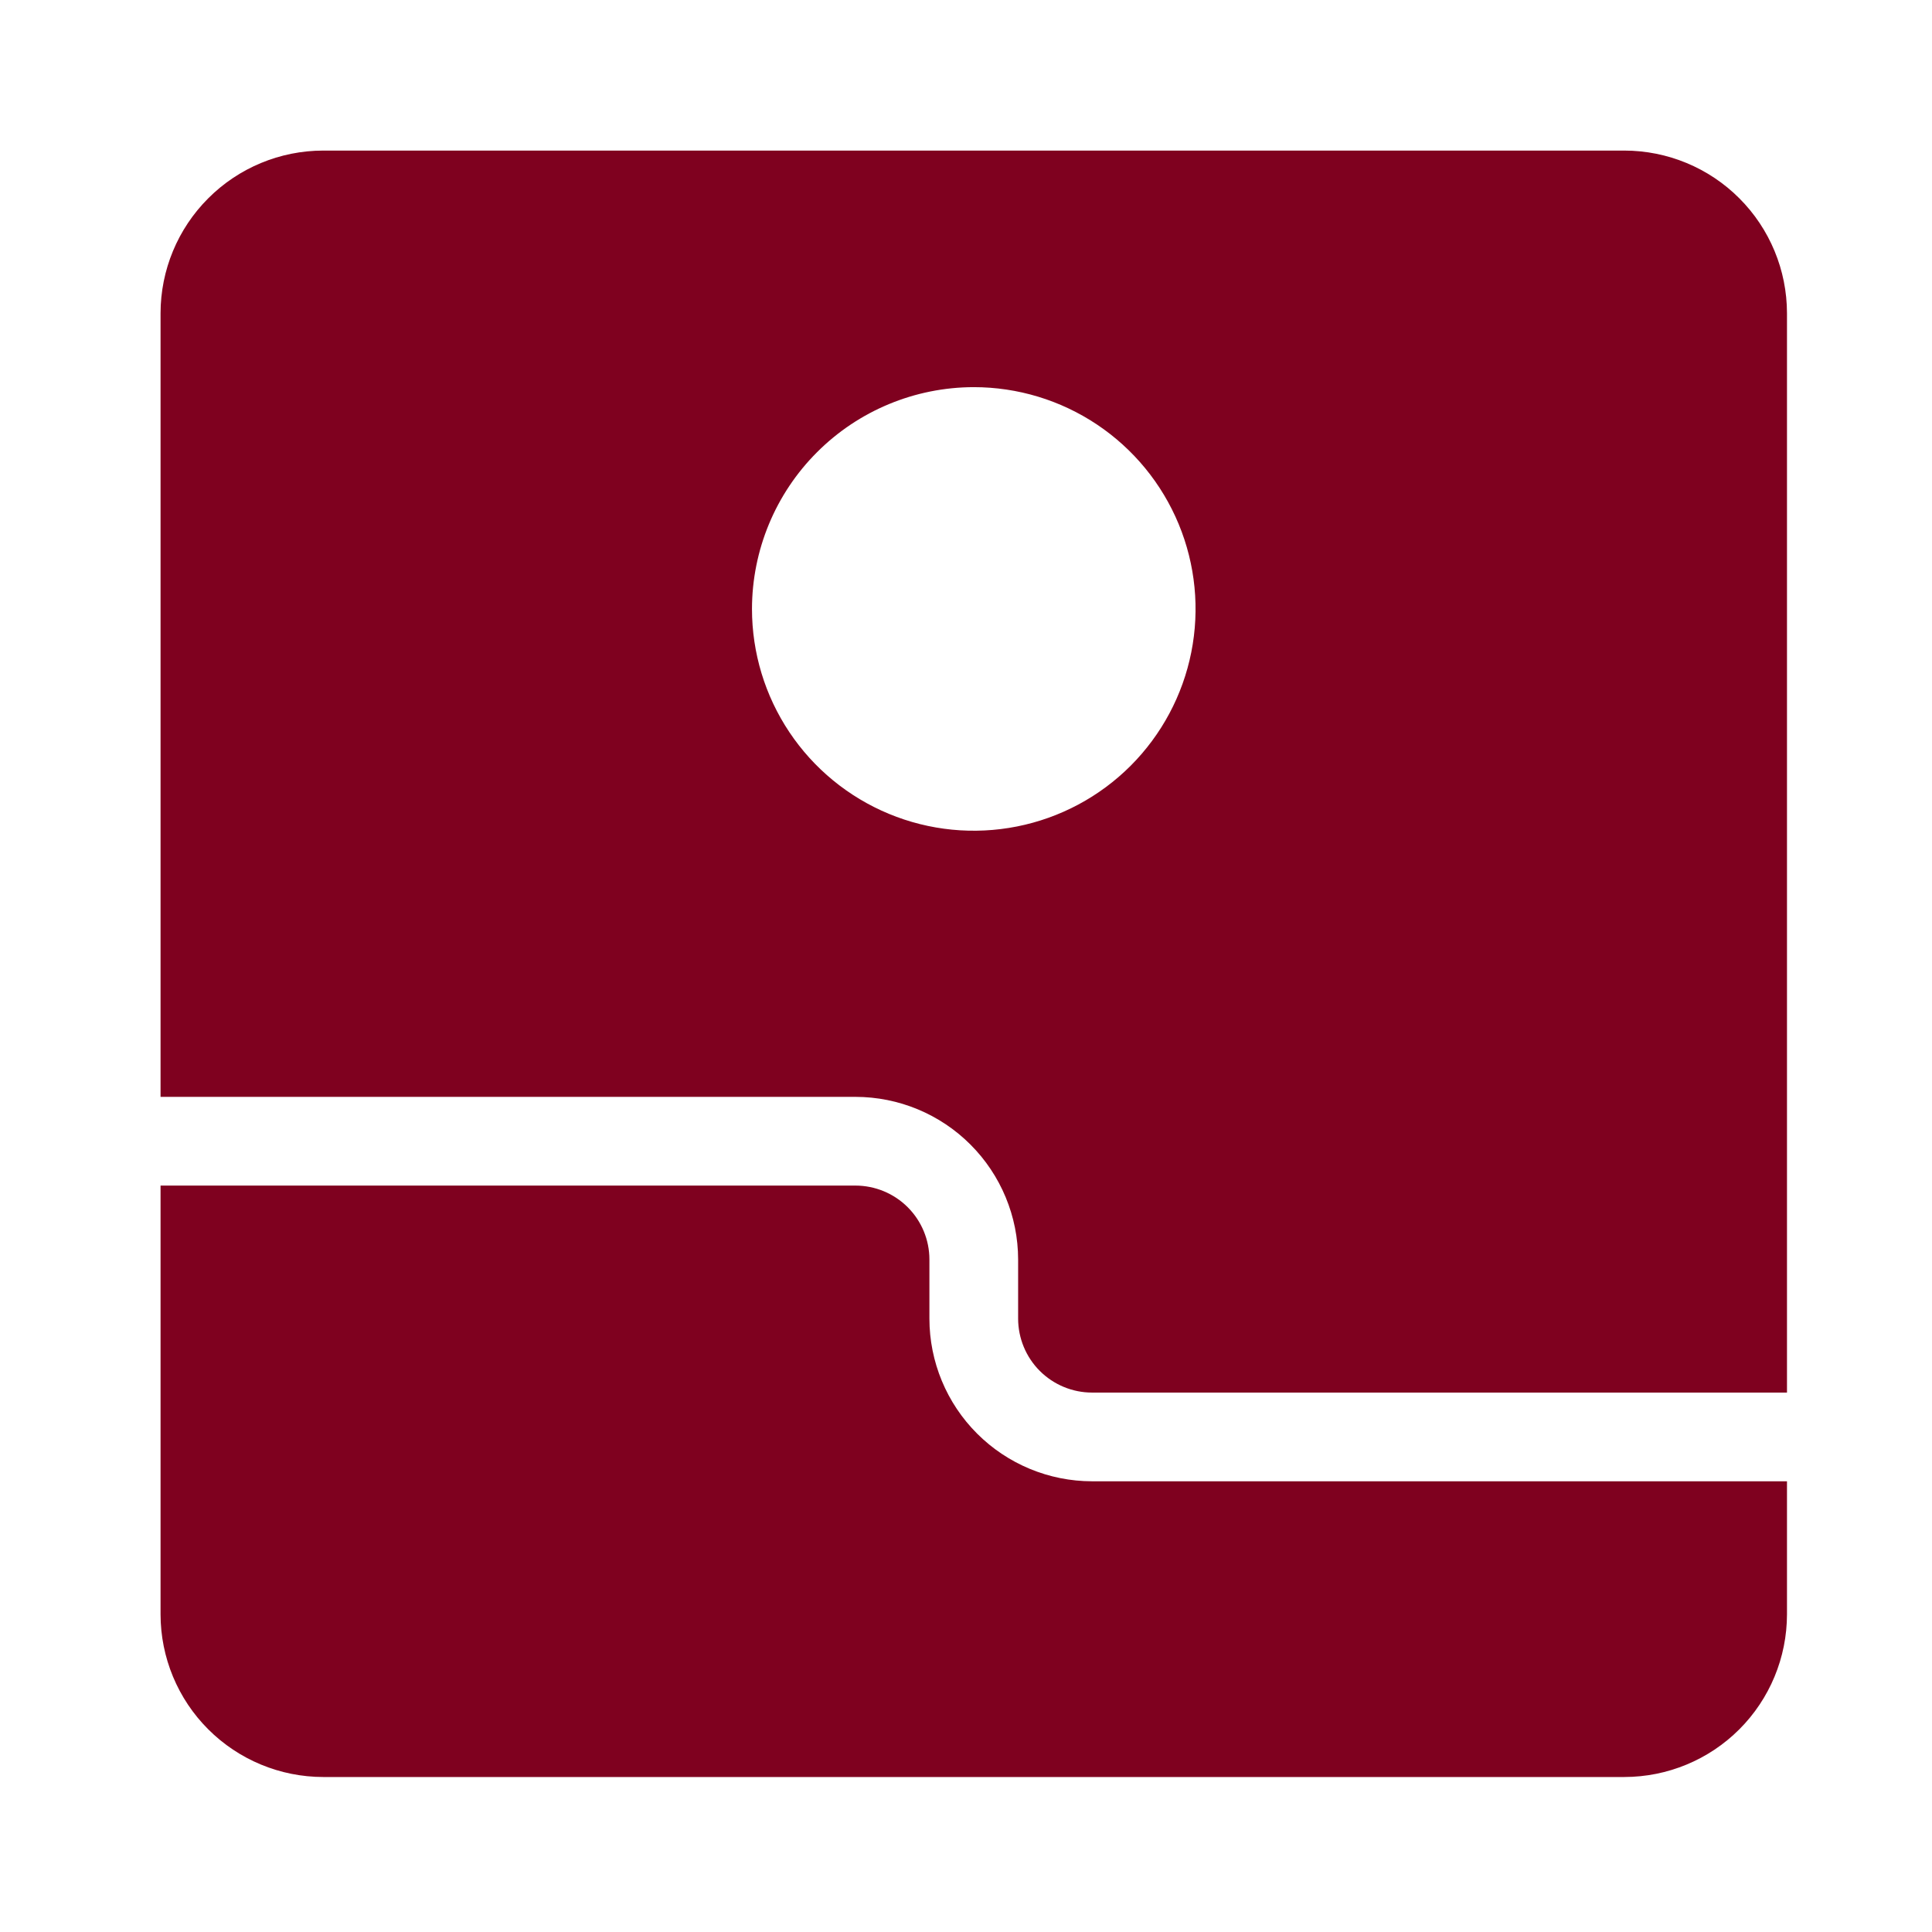
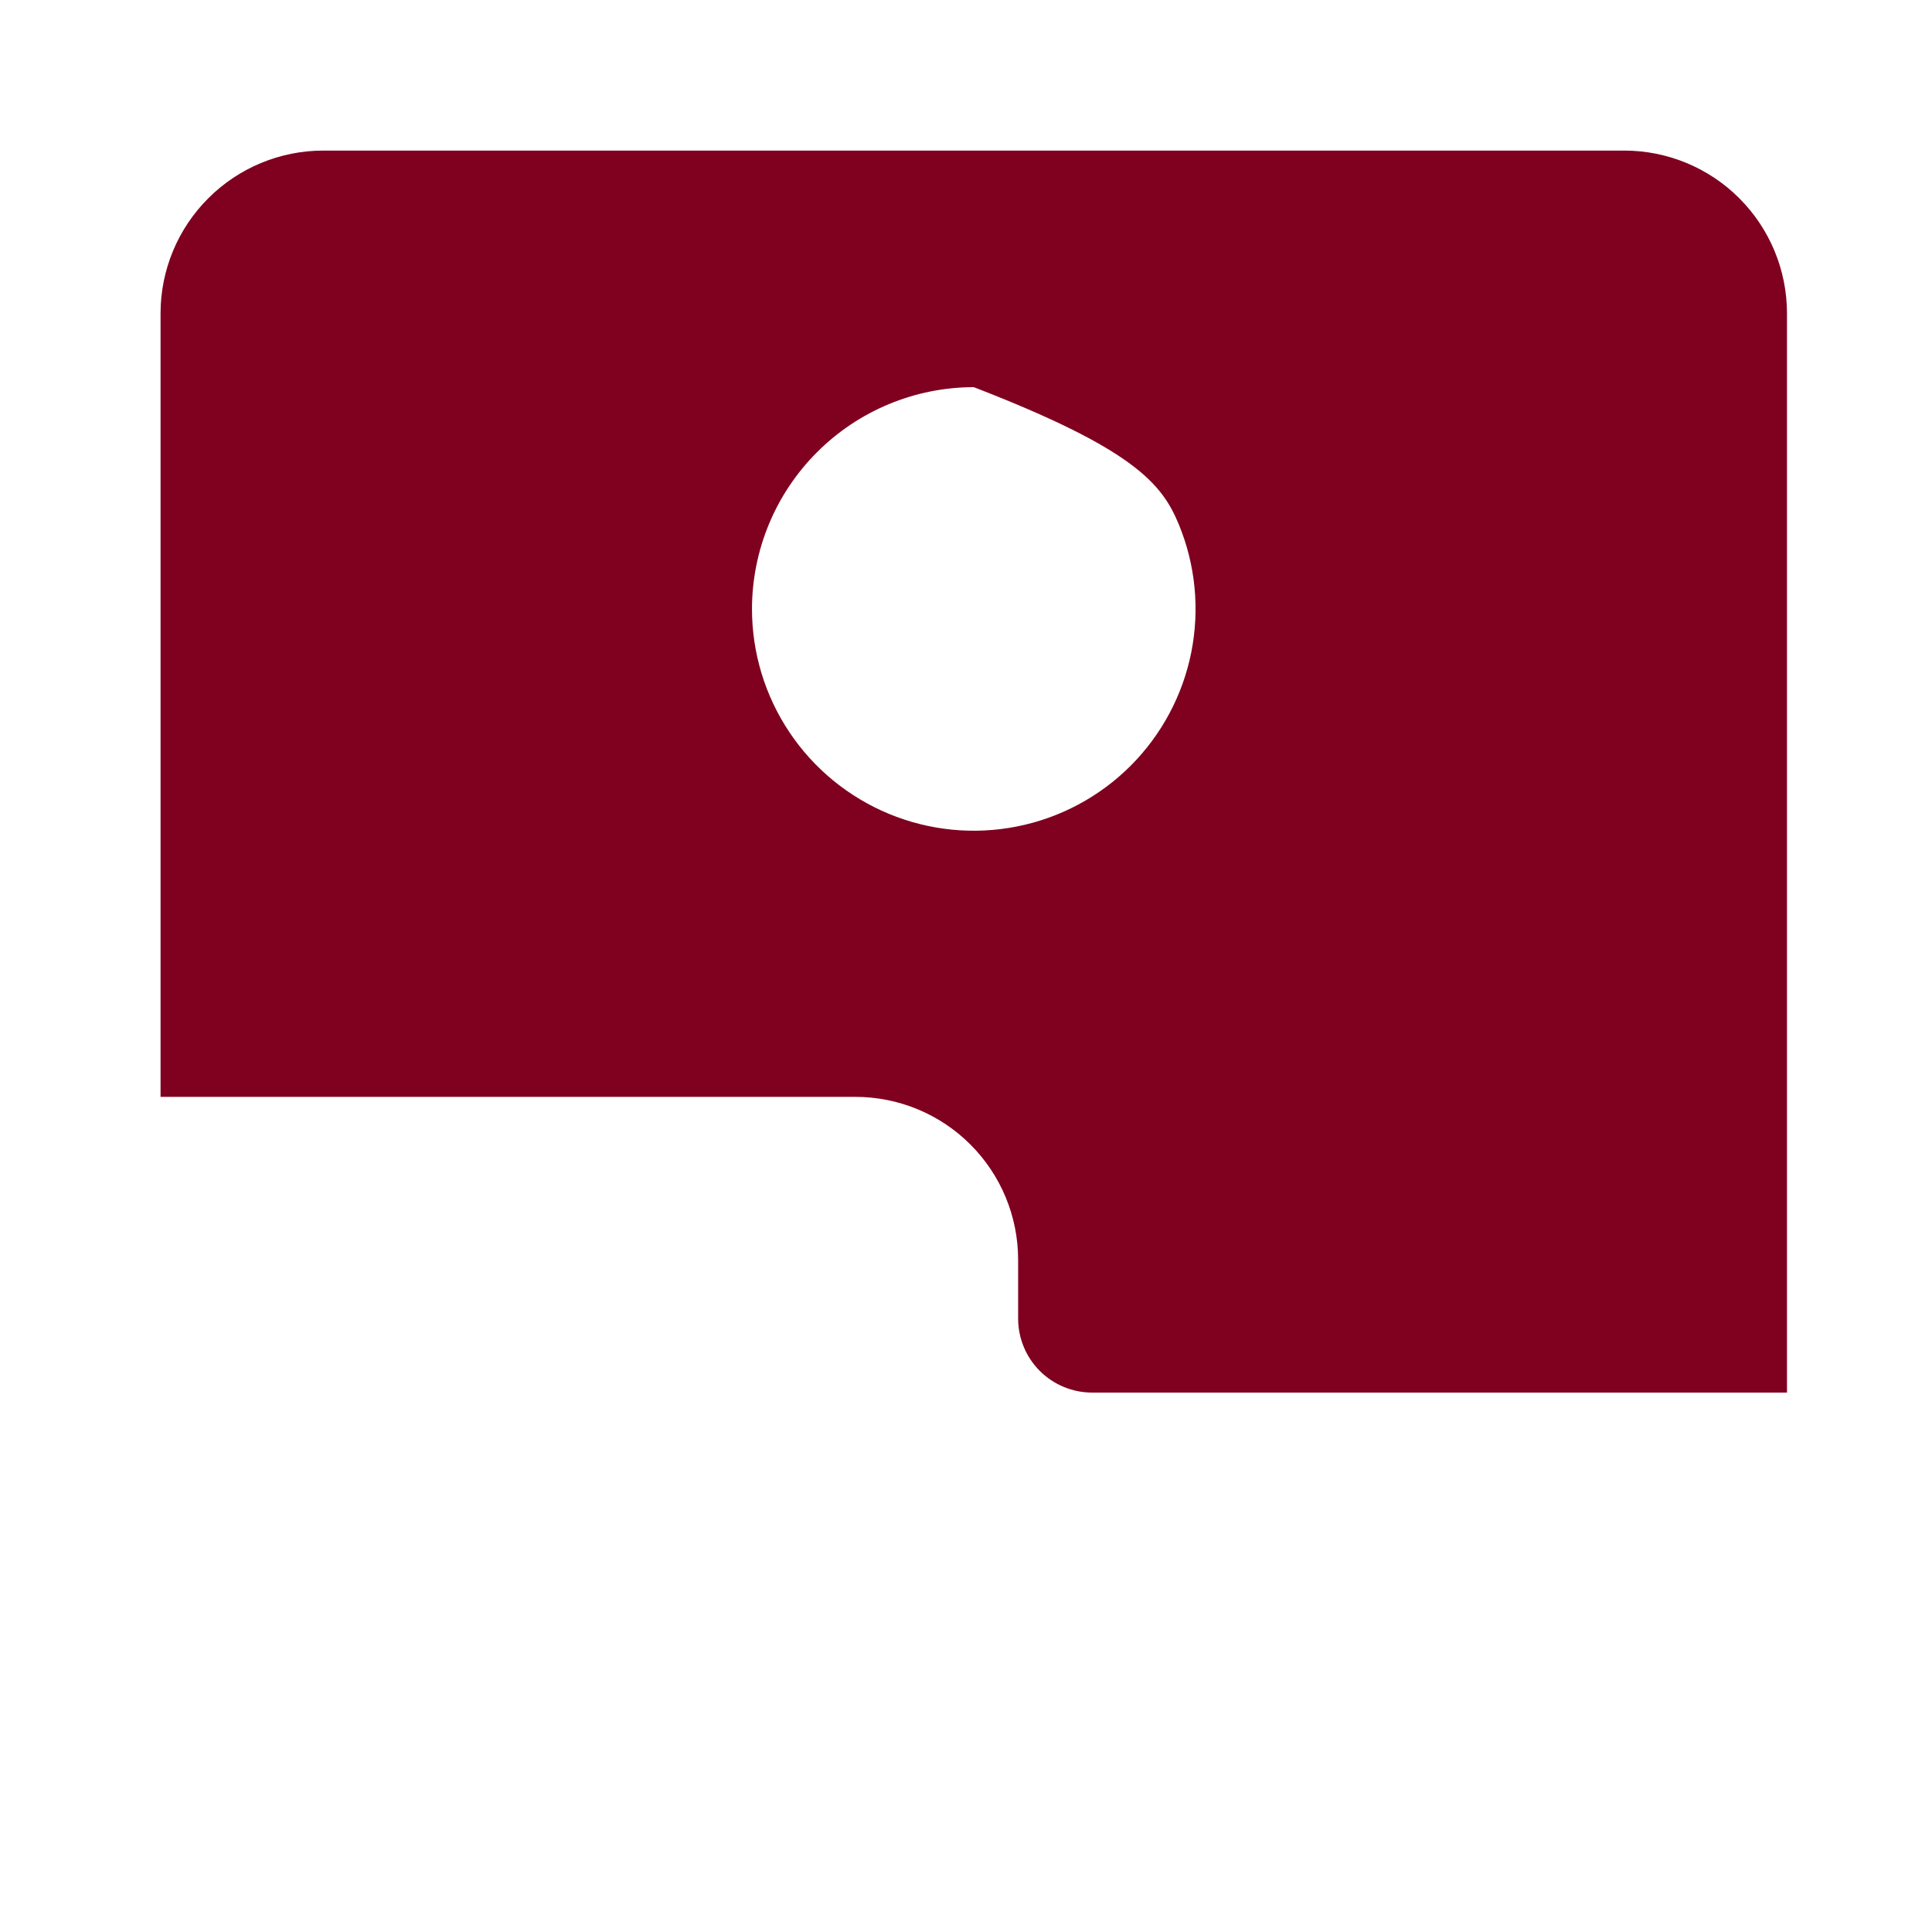
<svg xmlns="http://www.w3.org/2000/svg" width="49" height="49" viewBox="0 0 49 49" fill="none">
-   <path d="M21.697 27.819C22.791 27.82 23.84 28.255 24.613 29.029C25.386 29.802 25.821 30.851 25.822 31.944V33.444C25.823 33.941 26.02 34.418 26.372 34.77C26.724 35.121 27.2 35.319 27.697 35.319H45.322V7.944C45.321 6.851 44.886 5.802 44.113 5.029C43.34 4.255 42.291 3.82 41.197 3.819H8.197C7.104 3.82 6.055 4.255 5.282 5.029C4.508 5.802 4.073 6.851 4.072 7.944V27.819H21.697ZM24.697 9.819C25.81 9.819 26.897 10.149 27.822 10.767C28.747 11.385 29.468 12.264 29.894 13.292C30.32 14.32 30.431 15.451 30.214 16.542C29.997 17.633 29.461 18.635 28.675 19.422C27.888 20.209 26.886 20.744 25.795 20.961C24.703 21.178 23.573 21.067 22.545 20.641C21.517 20.215 20.638 19.494 20.02 18.569C19.402 17.644 19.072 16.557 19.072 15.444C19.074 13.953 19.667 12.523 20.722 11.469C21.776 10.414 23.206 9.821 24.697 9.819Z" fill="#7F011F" />
-   <path d="M27.697 37.569C26.604 37.568 25.555 37.133 24.782 36.36C24.008 35.587 23.573 34.538 23.572 33.444V31.944C23.572 31.447 23.374 30.971 23.023 30.619C22.671 30.267 22.194 30.07 21.697 30.069H4.072V40.944C4.073 42.038 4.508 43.087 5.282 43.86C6.055 44.633 7.104 45.068 8.197 45.069H41.197C42.291 45.068 43.34 44.633 44.113 43.86C44.886 43.087 45.321 42.038 45.322 40.944V37.569H27.697Z" fill="#7F011F" />
+   <path d="M21.697 27.819C22.791 27.82 23.84 28.255 24.613 29.029C25.386 29.802 25.821 30.851 25.822 31.944V33.444C25.823 33.941 26.02 34.418 26.372 34.77C26.724 35.121 27.2 35.319 27.697 35.319H45.322V7.944C45.321 6.851 44.886 5.802 44.113 5.029C43.34 4.255 42.291 3.82 41.197 3.819H8.197C7.104 3.82 6.055 4.255 5.282 5.029C4.508 5.802 4.073 6.851 4.072 7.944V27.819H21.697ZM24.697 9.819C28.747 11.385 29.468 12.264 29.894 13.292C30.32 14.32 30.431 15.451 30.214 16.542C29.997 17.633 29.461 18.635 28.675 19.422C27.888 20.209 26.886 20.744 25.795 20.961C24.703 21.178 23.573 21.067 22.545 20.641C21.517 20.215 20.638 19.494 20.02 18.569C19.402 17.644 19.072 16.557 19.072 15.444C19.074 13.953 19.667 12.523 20.722 11.469C21.776 10.414 23.206 9.821 24.697 9.819Z" fill="#7F011F" />
</svg>